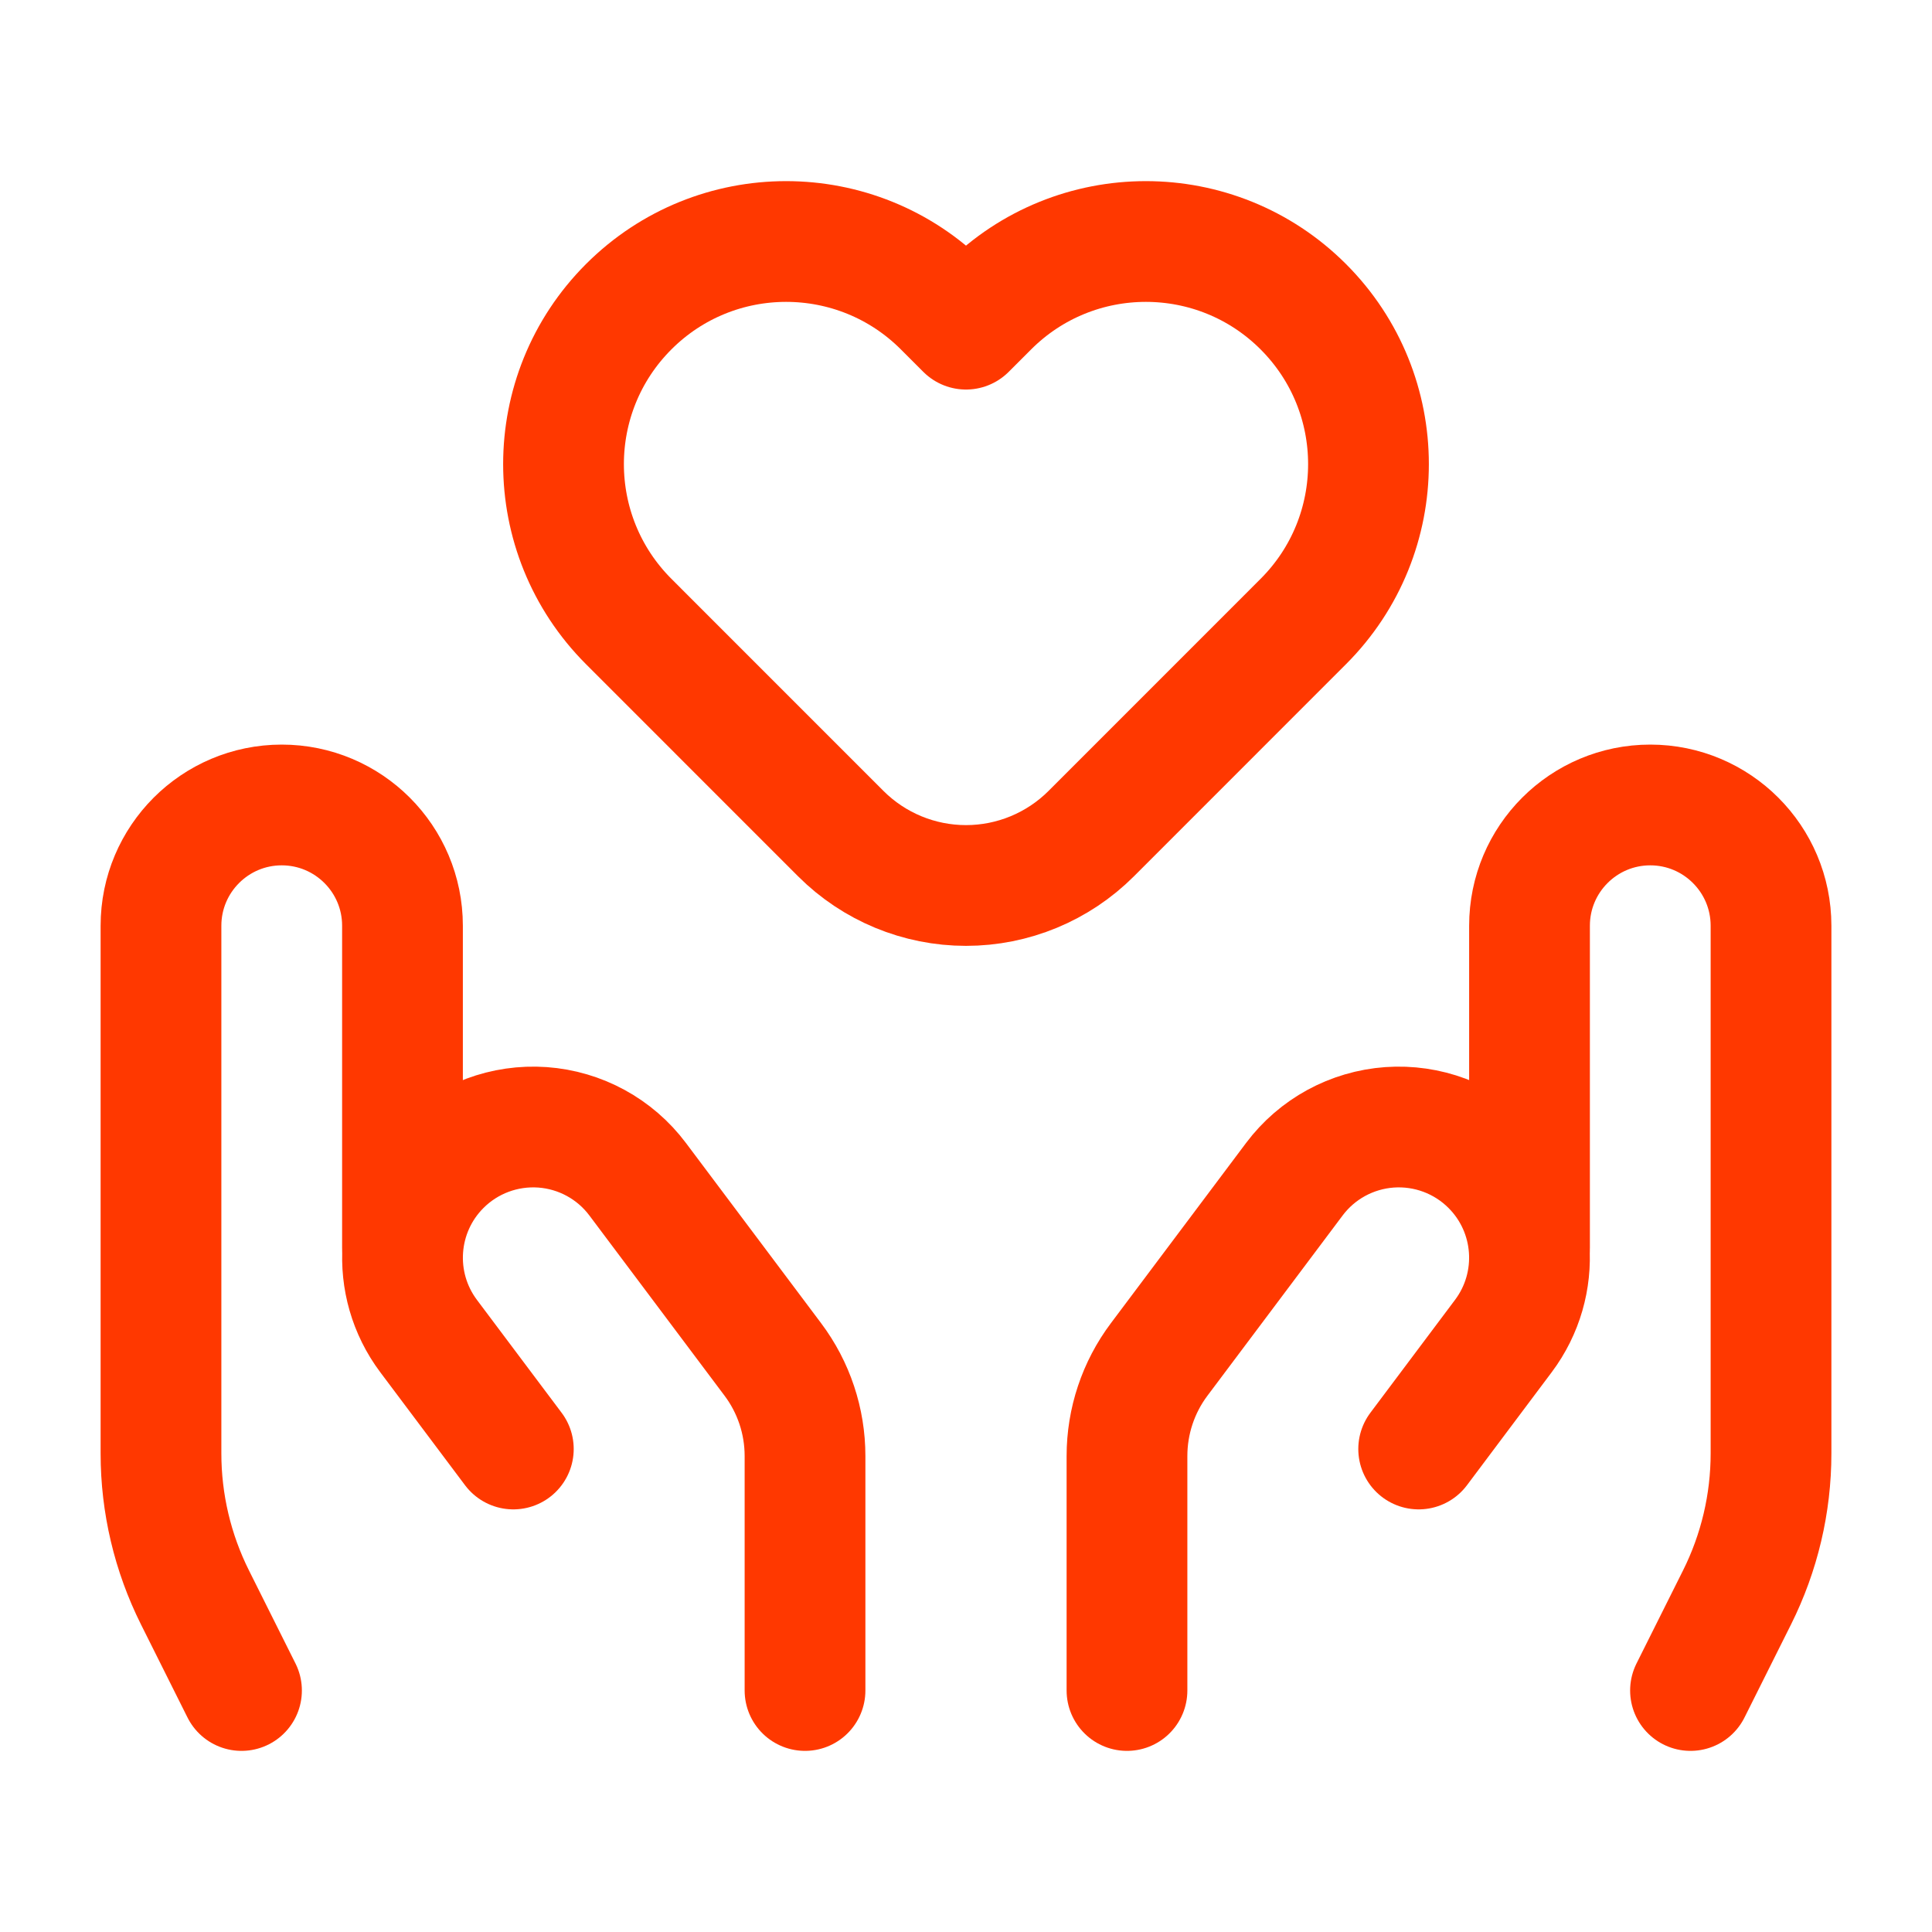
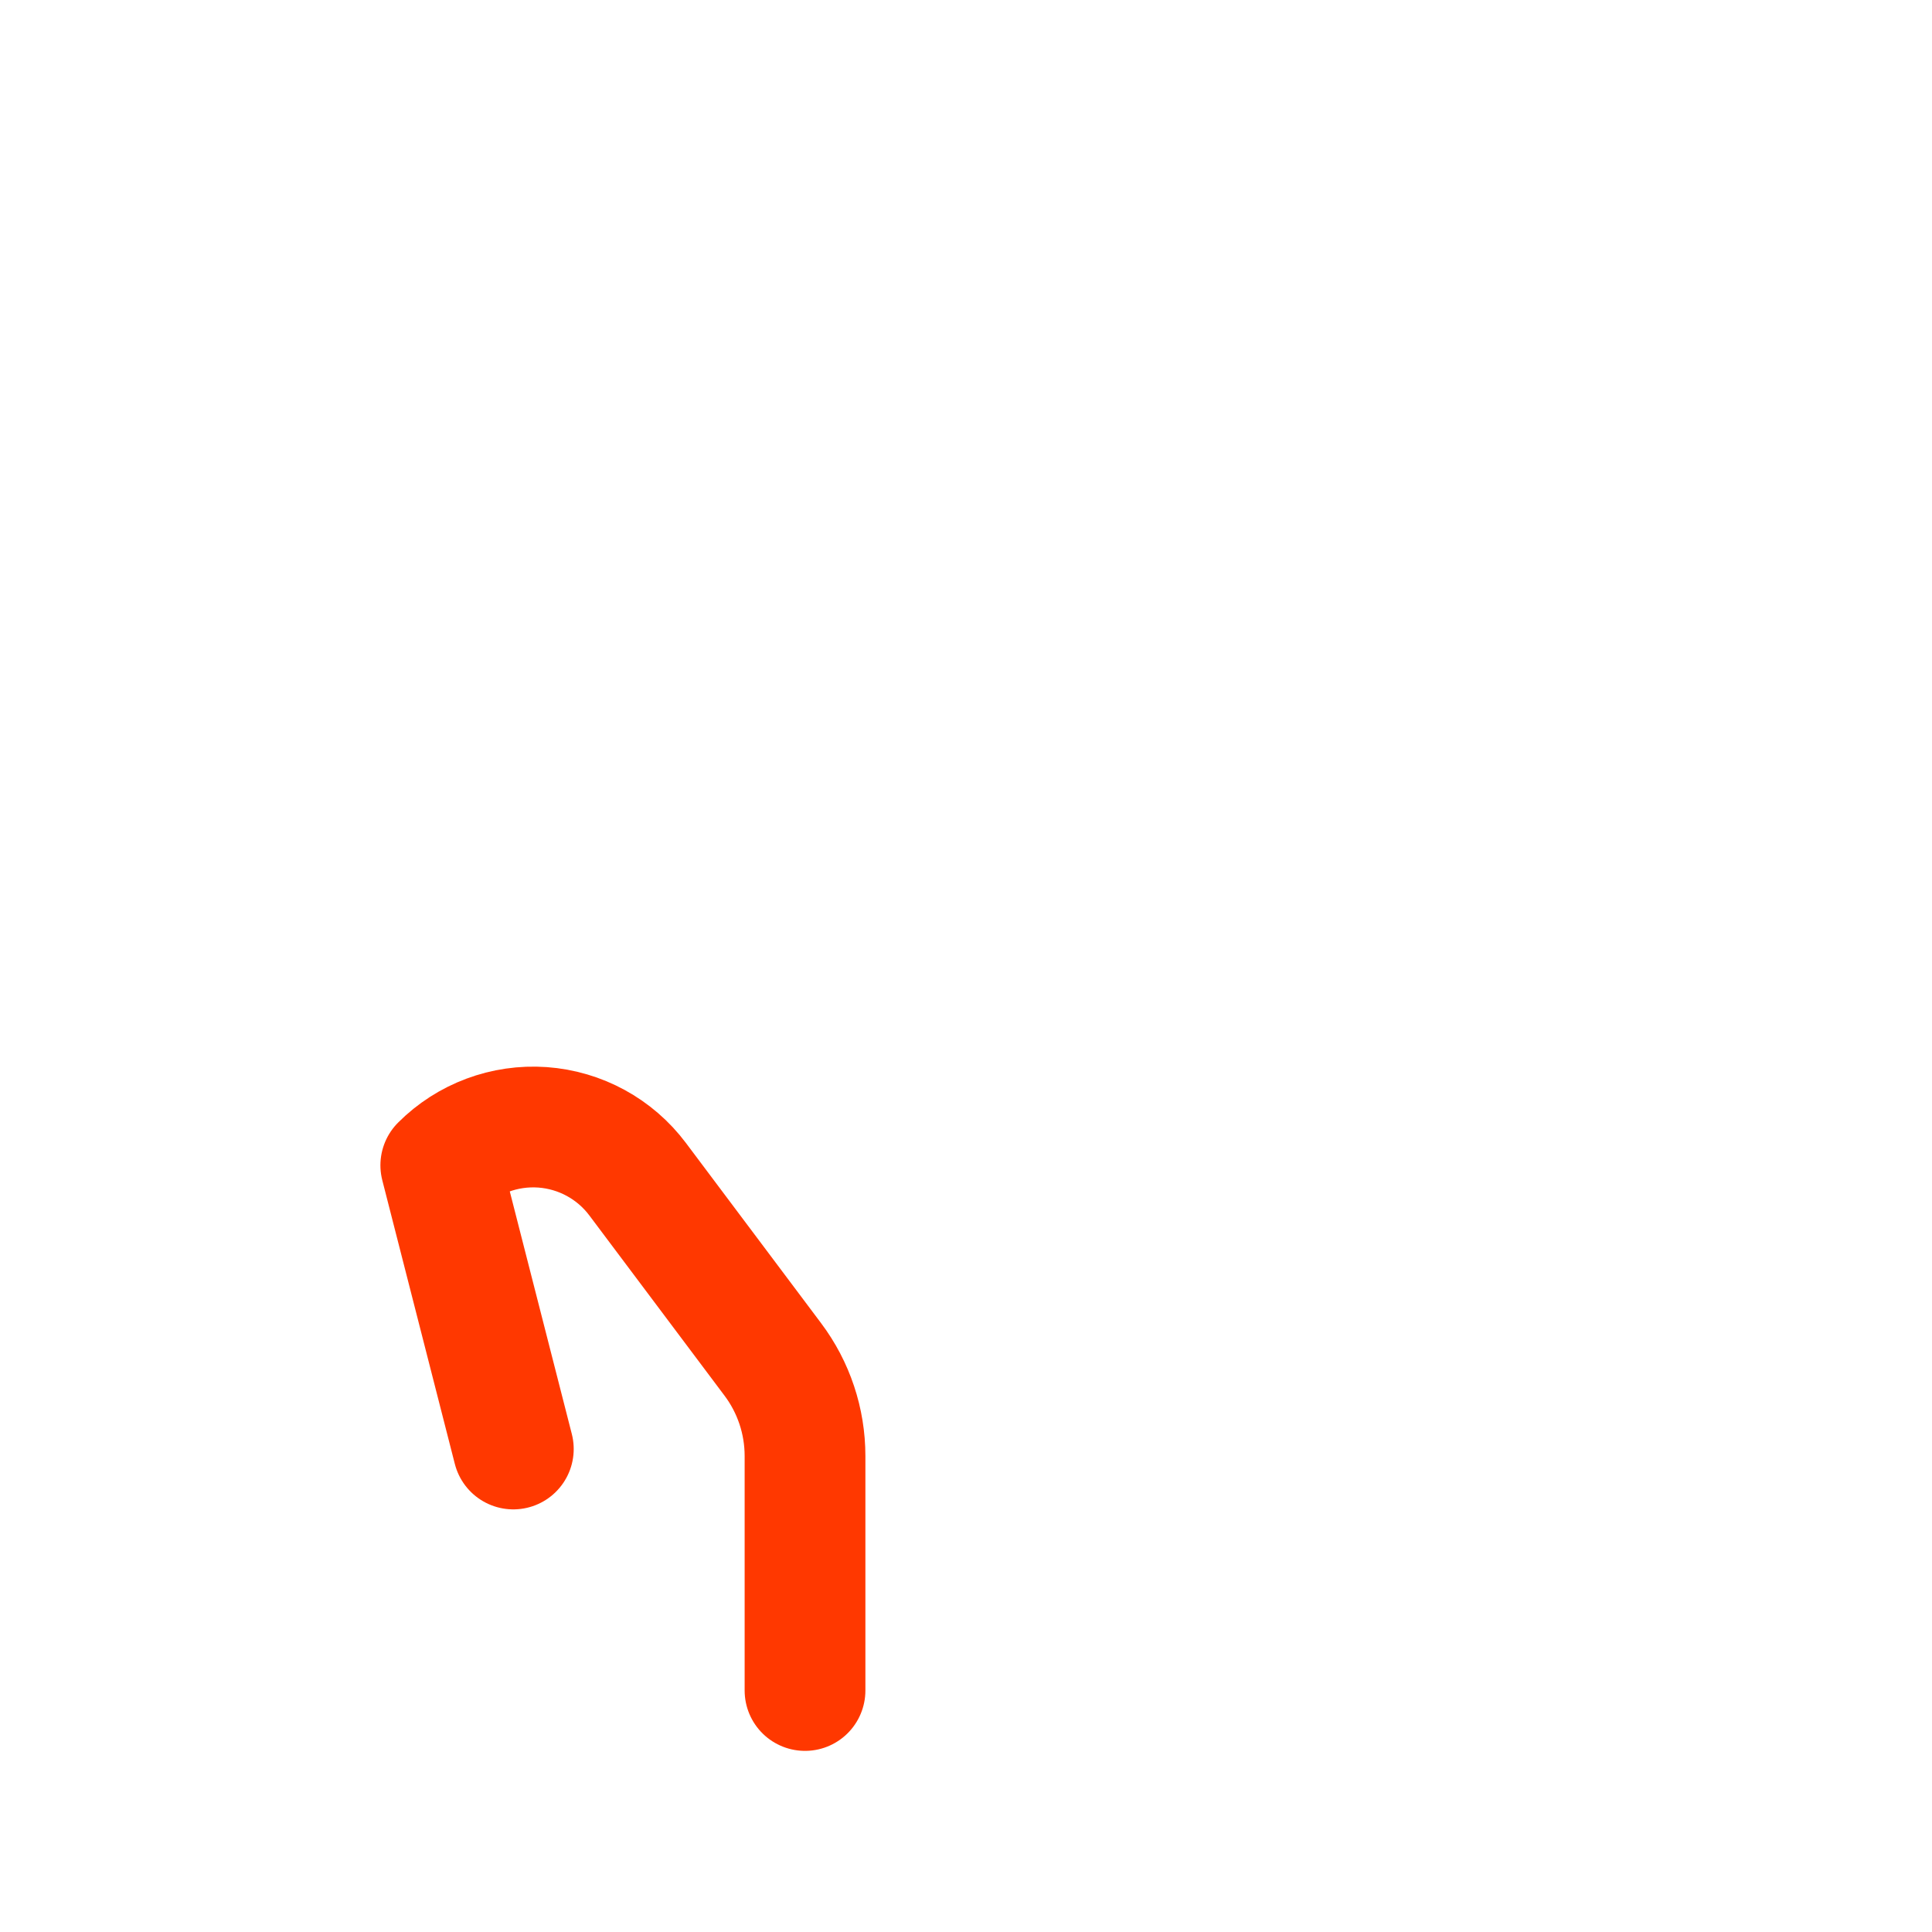
<svg xmlns="http://www.w3.org/2000/svg" width="40" height="40" viewBox="0 0 40 40" fill="none">
-   <path d="M31.667 25.833V19.166C31.667 17.786 32.786 16.666 34.167 16.666C35.547 16.666 36.667 17.786 36.667 19.166V30.093C36.667 31.128 36.426 32.148 35.963 33.074L35 35" stroke="#FF3800" stroke-width="2.5" stroke-linecap="round" stroke-linejoin="round" />
-   <path d="M23.333 35V30.145C23.333 29.423 23.567 28.721 24 28.145L26.797 24.416C27.267 23.788 27.987 23.396 28.769 23.34C29.552 23.285 30.32 23.571 30.874 24.126V24.126C31.826 25.078 31.933 26.585 31.125 27.662L29.372 30" stroke="#FF3800" stroke-width="2.5" stroke-linecap="round" stroke-linejoin="round" />
-   <path d="M8.333 25.833V19.166C8.333 17.786 7.214 16.666 5.833 16.666C4.453 16.666 3.333 17.786 3.333 19.166V30.093C3.333 31.128 3.574 32.148 4.037 33.074L5 35" stroke="#FF3800" stroke-width="2.5" stroke-linecap="round" stroke-linejoin="round" />
-   <path d="M16.667 35V30.145C16.667 29.423 16.433 28.721 16 28.145L13.203 24.416C12.733 23.788 12.013 23.396 11.231 23.34C10.448 23.285 9.68 23.571 9.126 24.126V24.126C8.174 25.078 8.067 26.585 8.874 27.662L10.628 30" stroke="#FF3800" stroke-width="2.5" stroke-linecap="round" stroke-linejoin="round" />
-   <path fill-rule="evenodd" clip-rule="evenodd" d="M22.592 17.26C21.904 17.947 20.972 18.333 20 18.333V18.333C19.028 18.333 18.096 17.947 17.408 17.26L13.017 12.868C11.217 11.068 11.217 8.15 13.017 6.35C14.817 4.55 17.735 4.55 19.535 6.35L20 6.815L20.465 6.35C22.265 4.55 25.183 4.55 26.983 6.35C28.783 8.15 28.783 11.068 26.983 12.868L22.592 17.26Z" stroke="#FF3800" stroke-width="2.5" stroke-linecap="round" stroke-linejoin="round" />
+   <path d="M16.667 35V30.145C16.667 29.423 16.433 28.721 16 28.145L13.203 24.416C12.733 23.788 12.013 23.396 11.231 23.34C10.448 23.285 9.68 23.571 9.126 24.126V24.126L10.628 30" stroke="#FF3800" stroke-width="2.5" stroke-linecap="round" stroke-linejoin="round" />
</svg>